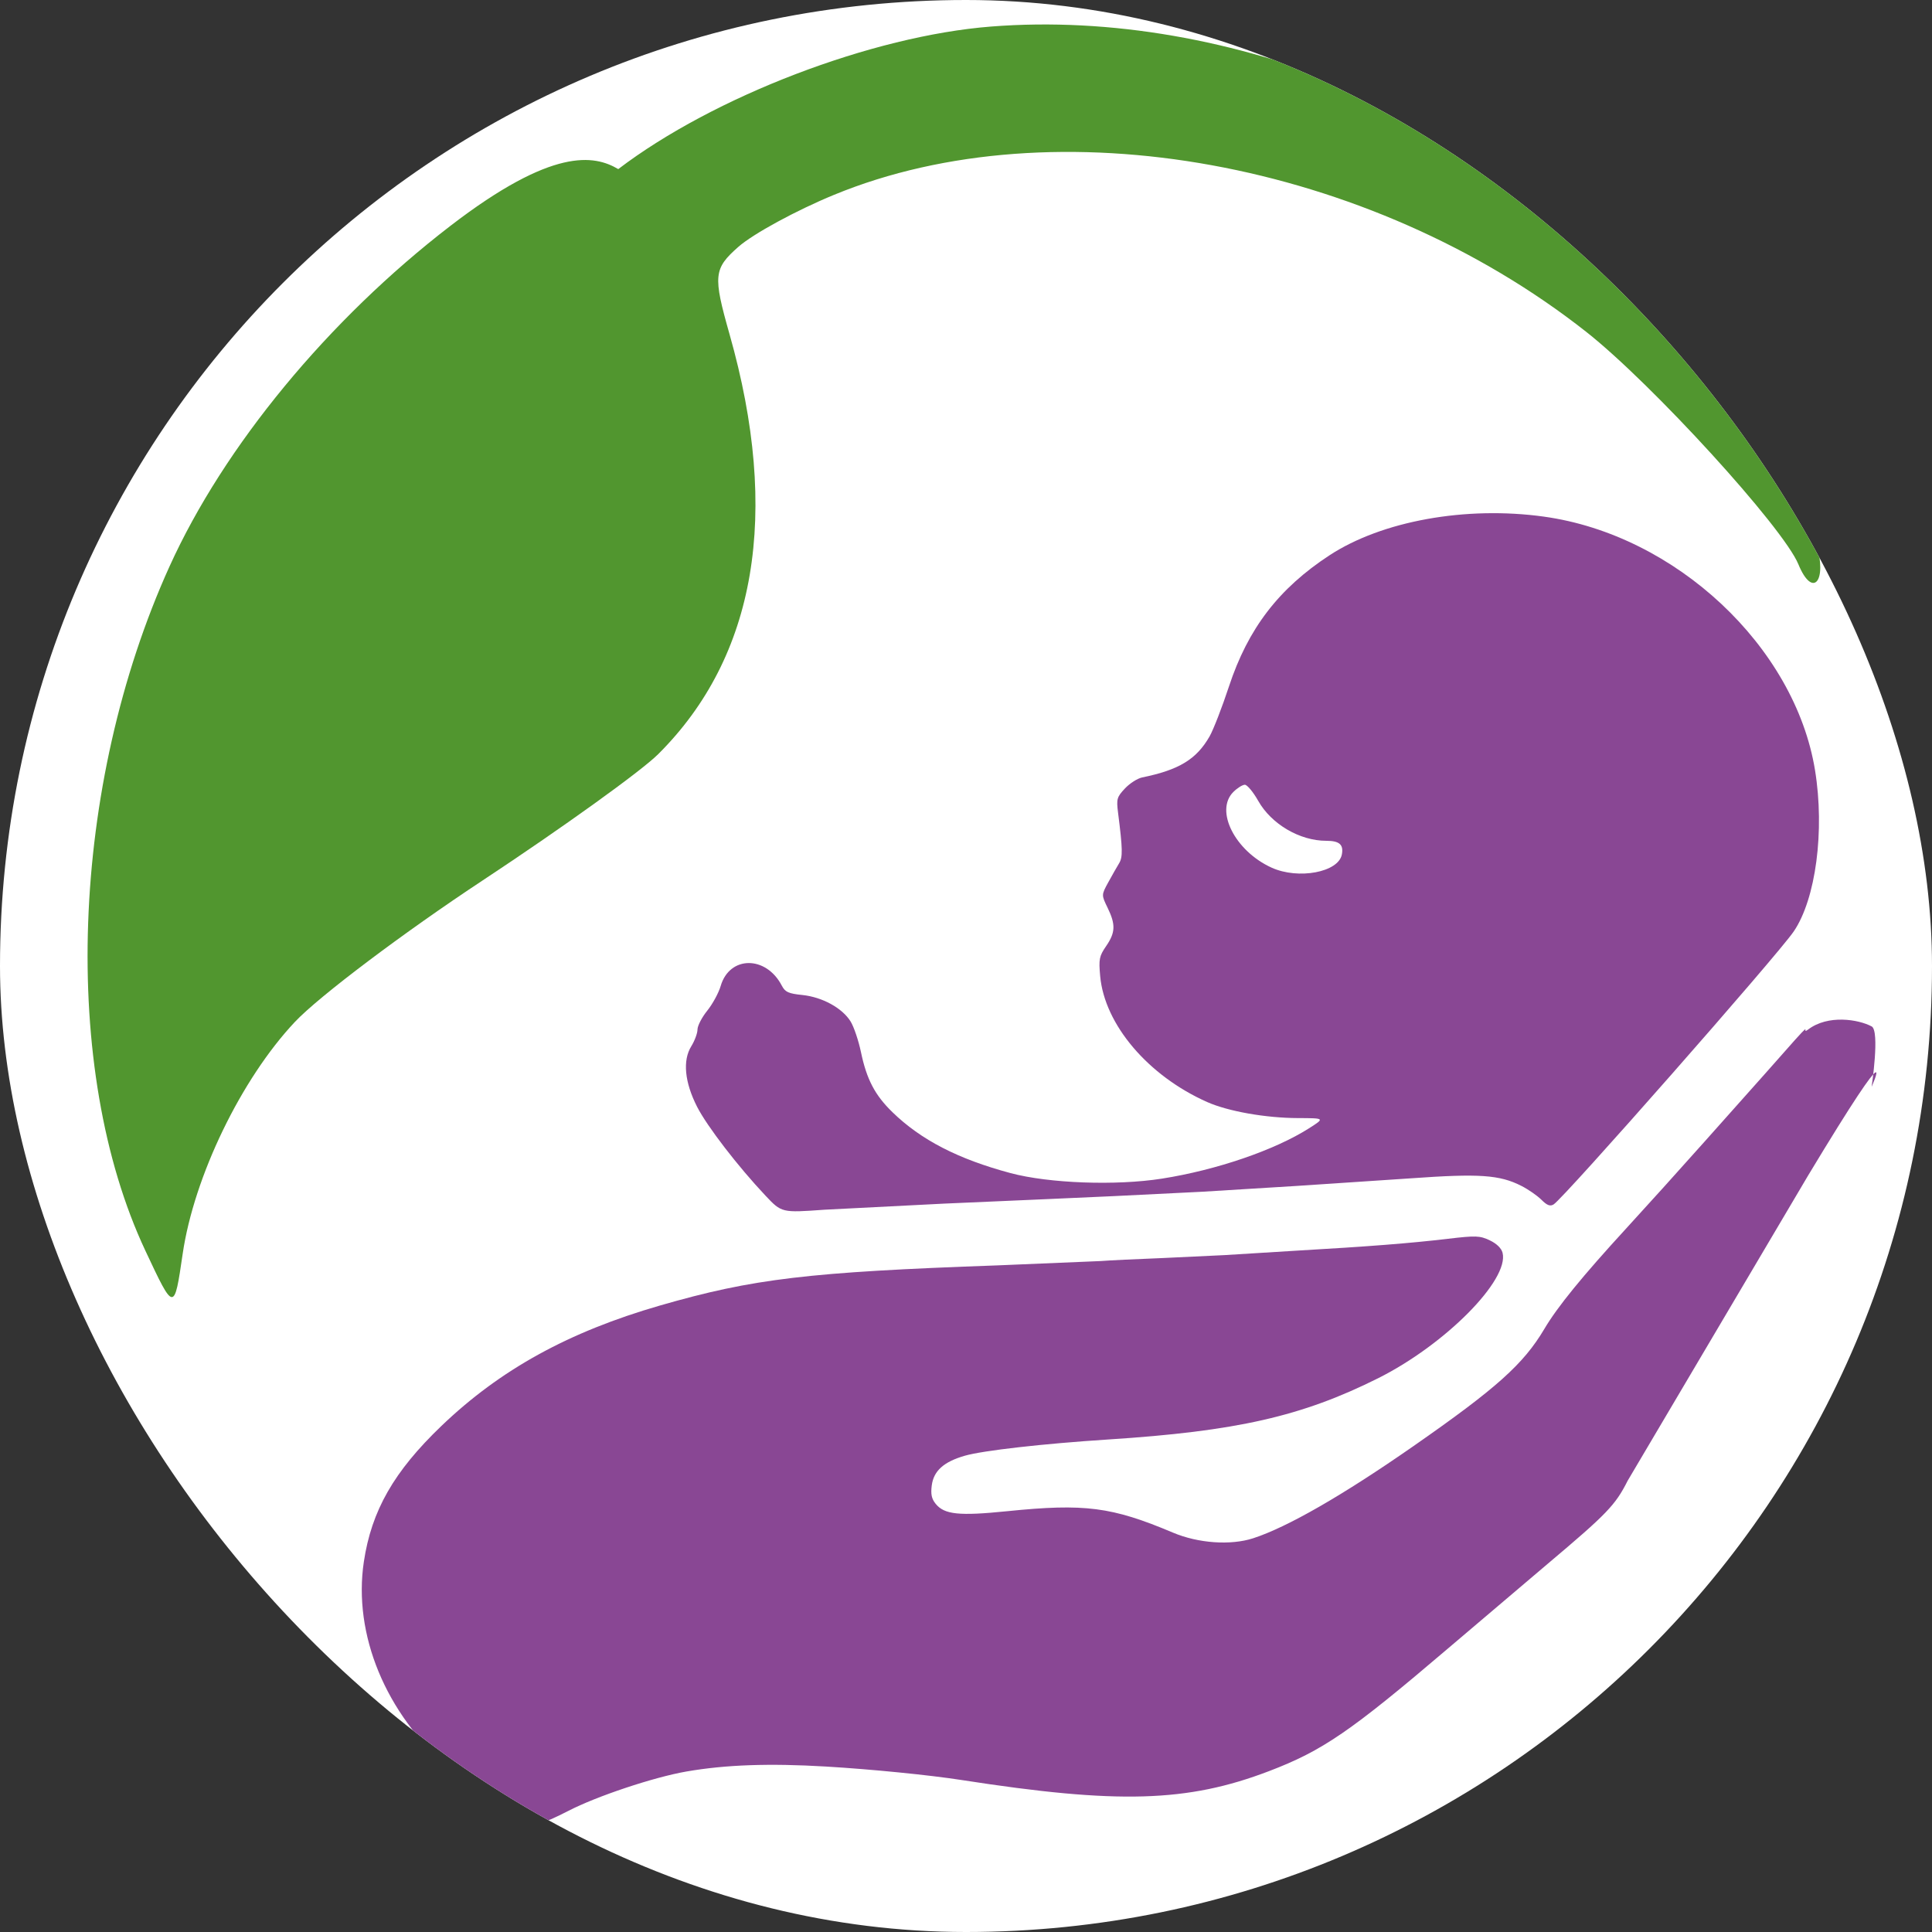
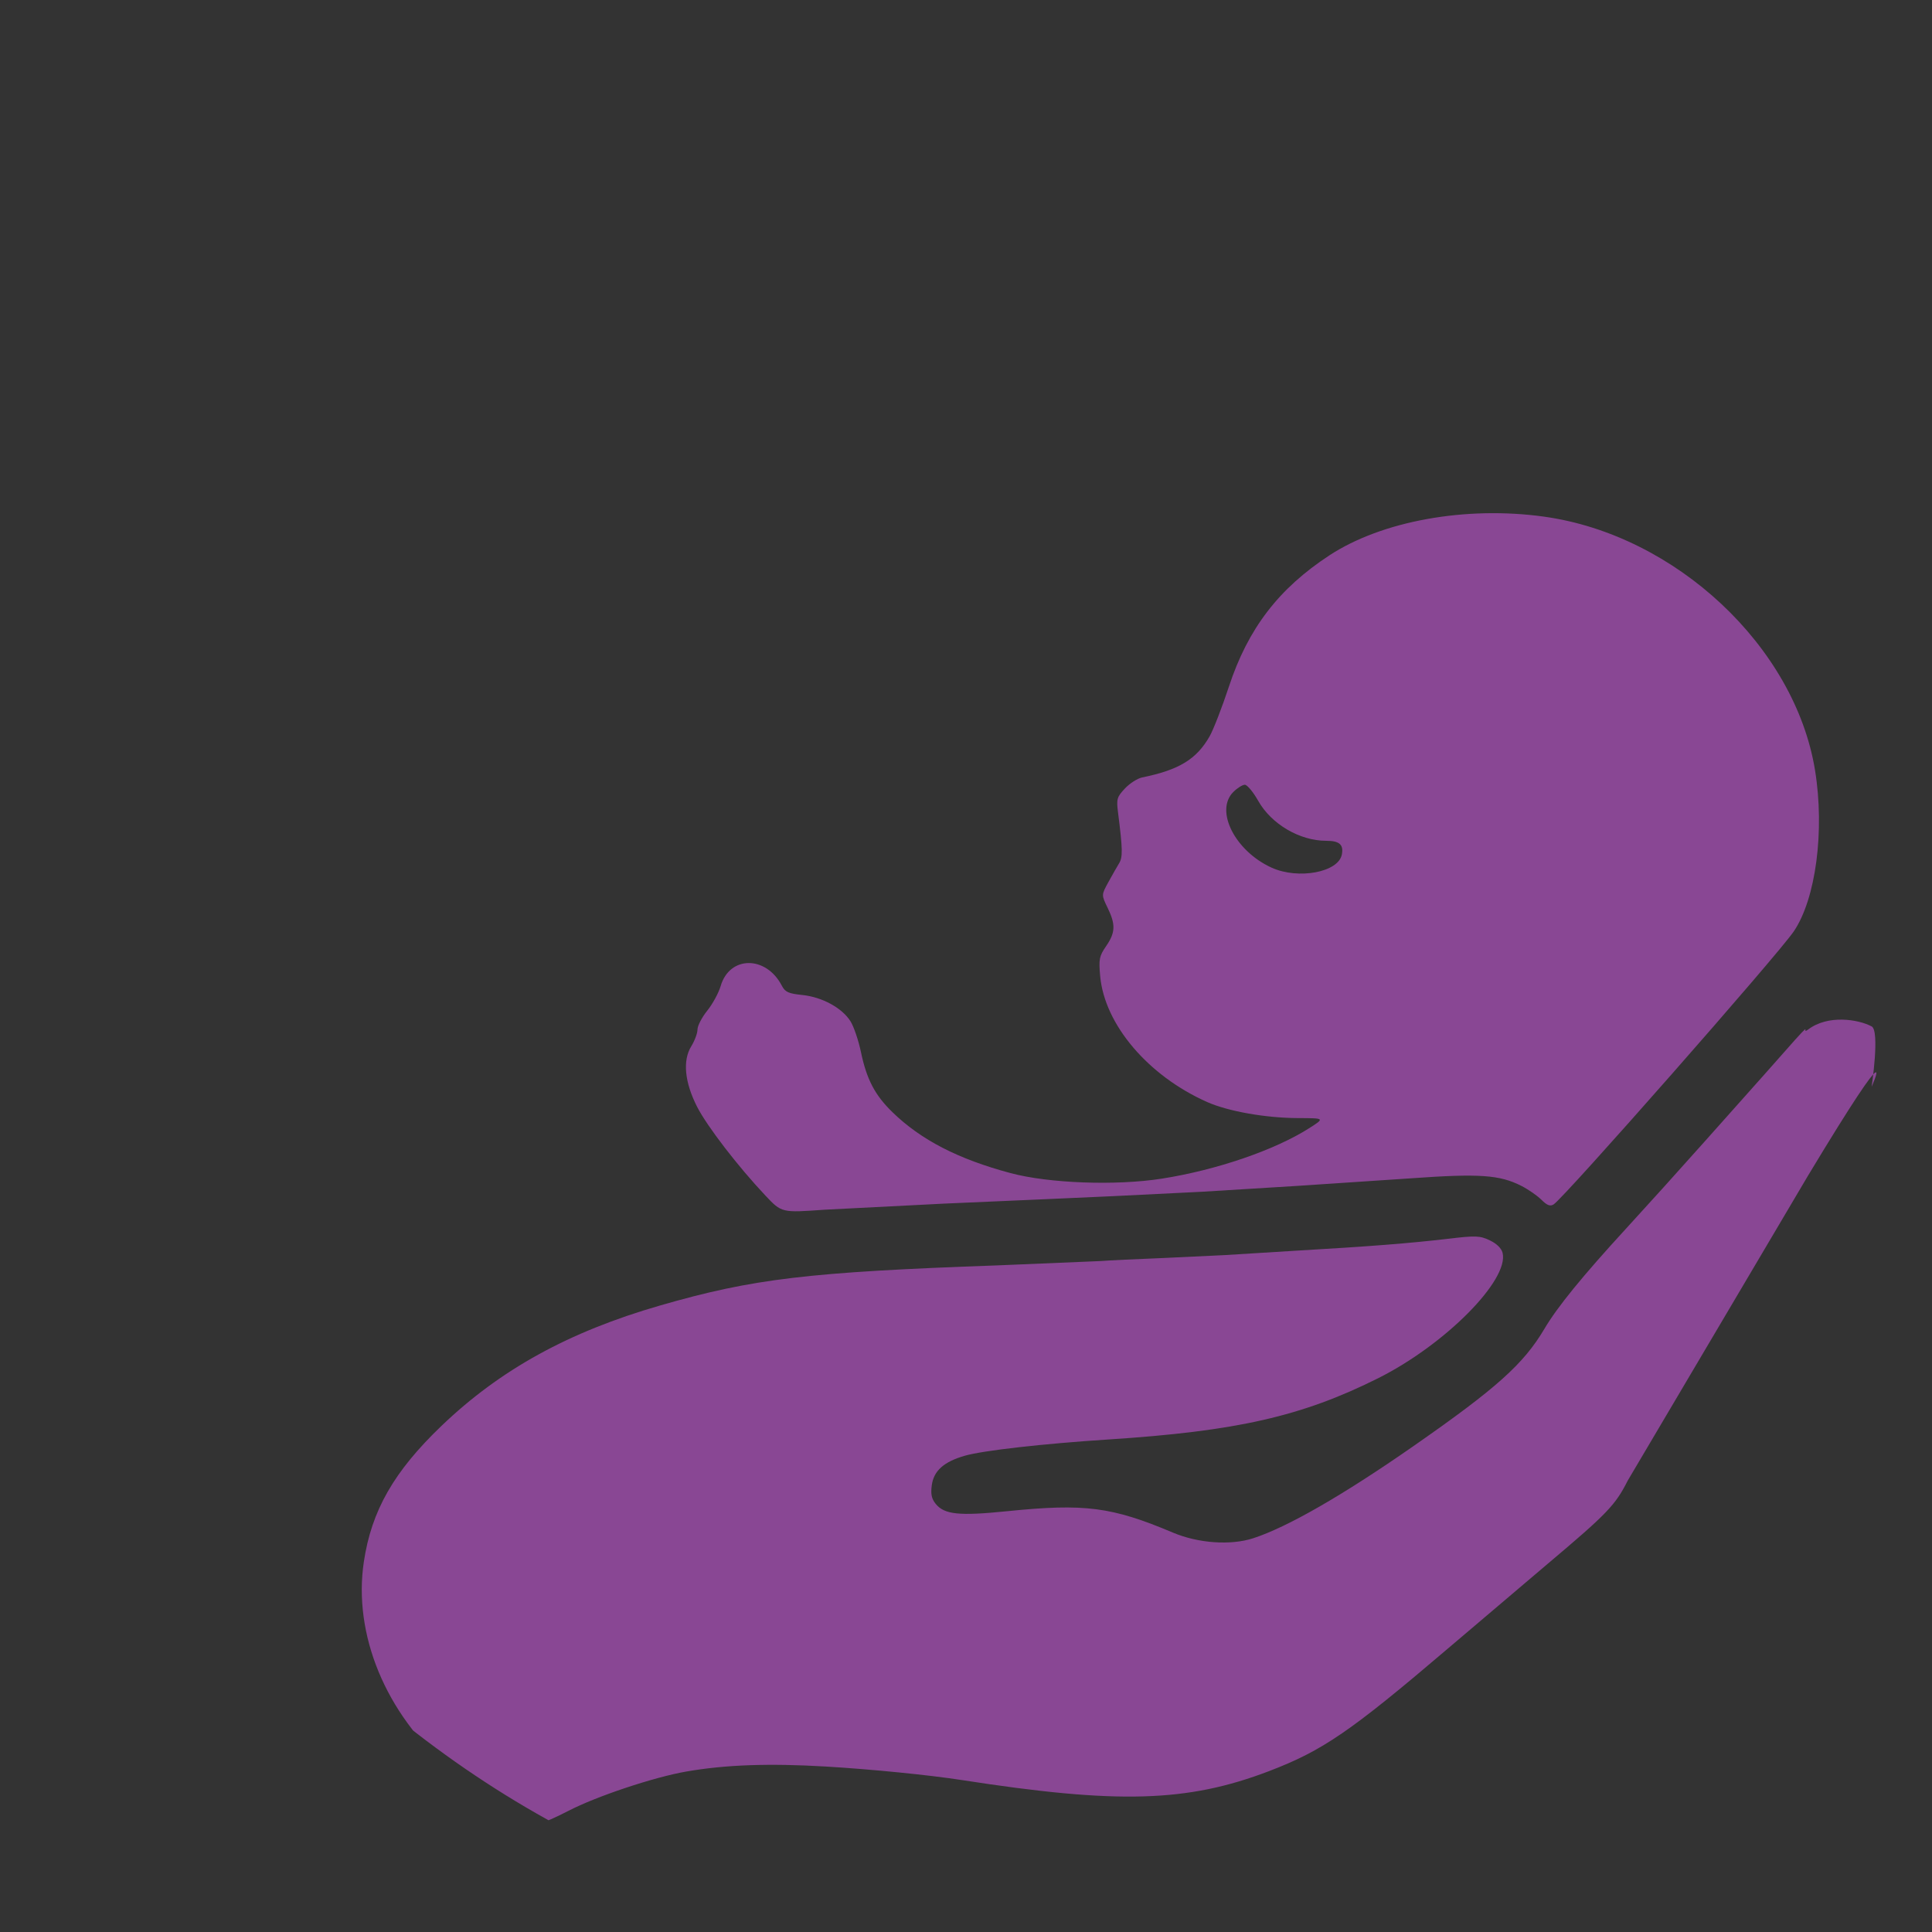
<svg xmlns="http://www.w3.org/2000/svg" width="128" height="128" fill="none">
  <rect width="100%" height="100%" fill="#333333" stroke="none" />
  <g clip-path="url(#B)">
-     <rect width="128" height="128" rx="64" fill="#fff" />
    <path fill-rule="evenodd" d="M102.294 34.229c8.718 1.209 16.626 8.61 17.957 16.805.65 4.003.052 8.527-1.41 10.675-1.078 1.584-15.224 17.665-15.911 18.088-.229.141-.434.063-.805-.308-.274-.273-.87-.687-1.326-.919-1.443-.735-2.784-.828-7.313-.504l-7.562.504-6.26.385-5.869.291-4.597.206-6.651.291-7.923.404c-2.837.204-2.837.204-3.913-.937-1.816-1.926-3.865-4.588-4.525-5.88-.828-1.621-.969-3.071-.389-4.008.228-.368.414-.87.414-1.115s.291-.806.646-1.247.755-1.176.889-1.633c.587-2.017 3.004-2.033 4.049-.028.224.429.437.527 1.36.622 1.322.136 2.648.863 3.199 1.753.218.352.527 1.267.687 2.032.376 1.802.925 2.85 2.082 3.975 1.891 1.84 4.353 3.11 7.825 4.039 2.548.682 6.988.845 10.028.368 3.608-.565 7.477-1.889 9.752-3.337 1.053-.67 1.053-.67-.735-.675-2.133-.006-4.62-.445-6.008-1.06-3.918-1.737-6.805-5.134-7.096-8.349-.101-1.121-.062-1.319.396-1.986.617-.899.637-1.428.096-2.54-.413-.849-.413-.849.049-1.693.254-.464.576-1.029.715-1.256.247-.403.236-.937-.071-3.35-.115-.903-.078-1.033.453-1.601.318-.34.833-.67 1.145-.734 2.442-.498 3.6-1.204 4.465-2.718.252-.442.831-1.932 1.285-3.31 1.264-3.836 3.299-6.49 6.66-8.689 3.482-2.278 9.037-3.279 14.209-2.562zM81.71 52.472c-1.24 1.238.115 3.913 2.539 5.013 1.77.803 4.427.305 4.652-.872.126-.657-.161-.908-1.035-.908-1.754 0-3.634-1.103-4.503-2.641-.333-.59-.733-1.072-.889-1.072s-.5.216-.764.48zM124 68c.557.297 0 4 0 4s2.029-4.466-4.209 5.882l-11.956 20.223c-.811 1.611-1.365 2.187-5.265 5.475l-6.636 5.634c-6.461 5.508-8.308 6.774-11.868 8.132-5.403 2.062-10 2.194-20.345.587-2.147-.334-5.989-.716-8.999-.895-3.762-.223-6.644-.121-9.238.328-2.166.375-5.974 1.645-7.838 2.614-.837.435-1.651.789-1.809.787-.679-.008-4.58-2.328-6.071-3.611-4.215-3.624-6.383-8.869-5.66-13.687.508-3.387 1.988-5.977 5.141-8.999 3.893-3.731 8.429-6.23 14.478-7.976 6.171-1.781 9.821-2.215 22.344-2.659l6.847-.287c.538-.043 2.387-.133 4.108-.199l4.108-.195 4.695-.29c4.906-.284 7.578-.493 10.084-.789 1.875-.221 2.129-.212 2.79.101.455.215.772.525.848.826.451 1.797-3.807 6.089-8.244 8.309-5.058 2.53-9.376 3.51-17.9 4.06-4.3.278-8.286.73-9.488 1.076-1.388.4-2.055.997-2.184 1.955-.078.585-.014.896.257 1.23.578.712 1.549.813 4.727.49 5.152-.524 6.941-.293 10.992 1.417 1.673.707 3.815.859 5.307.378 2.261-.73 5.953-2.852 10.637-6.114 5.498-3.829 7.287-5.432 8.665-7.76.863-1.46 2.515-3.487 5.411-6.643l2.485-2.735 2.727-3.04 3.992-4.481c3.859-4.385 2.203-2.435 2.859-2.935 1.318-1.004 3.331-.674 4.209-.207z" fill="url(#A)" />
-     <path d="M11.23 37.529c3.61-7.965 10.519-16.343 18.608-22.563 6.789-5.222 9.535-4.7 11.124-3.763 6.316-4.812 16.825-8.83 24.706-9.445C81.48.522 99.019 7.774 110.555 20.317c4.257 4.63 8.485 11.41 9.774 15.674.76 2.518-.234 3.696-1.18 1.398-1.007-2.447-9.703-11.974-14.061-15.406-14.36-11.306-35.192-15.1-49.831-9.075-2.506 1.031-5.358 2.583-6.339 3.447-1.639 1.446-1.686 1.909-.585 5.785 3.377 11.891 1.766 21.368-4.731 27.83-1.125 1.12-6.349 4.877-11.61 8.35s-10.865 7.696-12.454 9.384c-3.556 3.777-6.684 10.243-7.435 15.367-.564 3.854-.564 3.854-2.472-.21C3.98 70.827 4.642 52.066 11.23 37.529z" fill="#51962f" />
  </g>
  <defs>
    <linearGradient id="A" x1="23" y1="80.5" x2="127" y2="80.5" gradientUnits="userSpaceOnUse">
      <stop offset="1" stop-color="#894794" />
    </linearGradient>
    <clipPath id="B">
      <rect width="128" height="128" rx="64" fill="#fff" />
    </clipPath>
  </defs>
</svg>